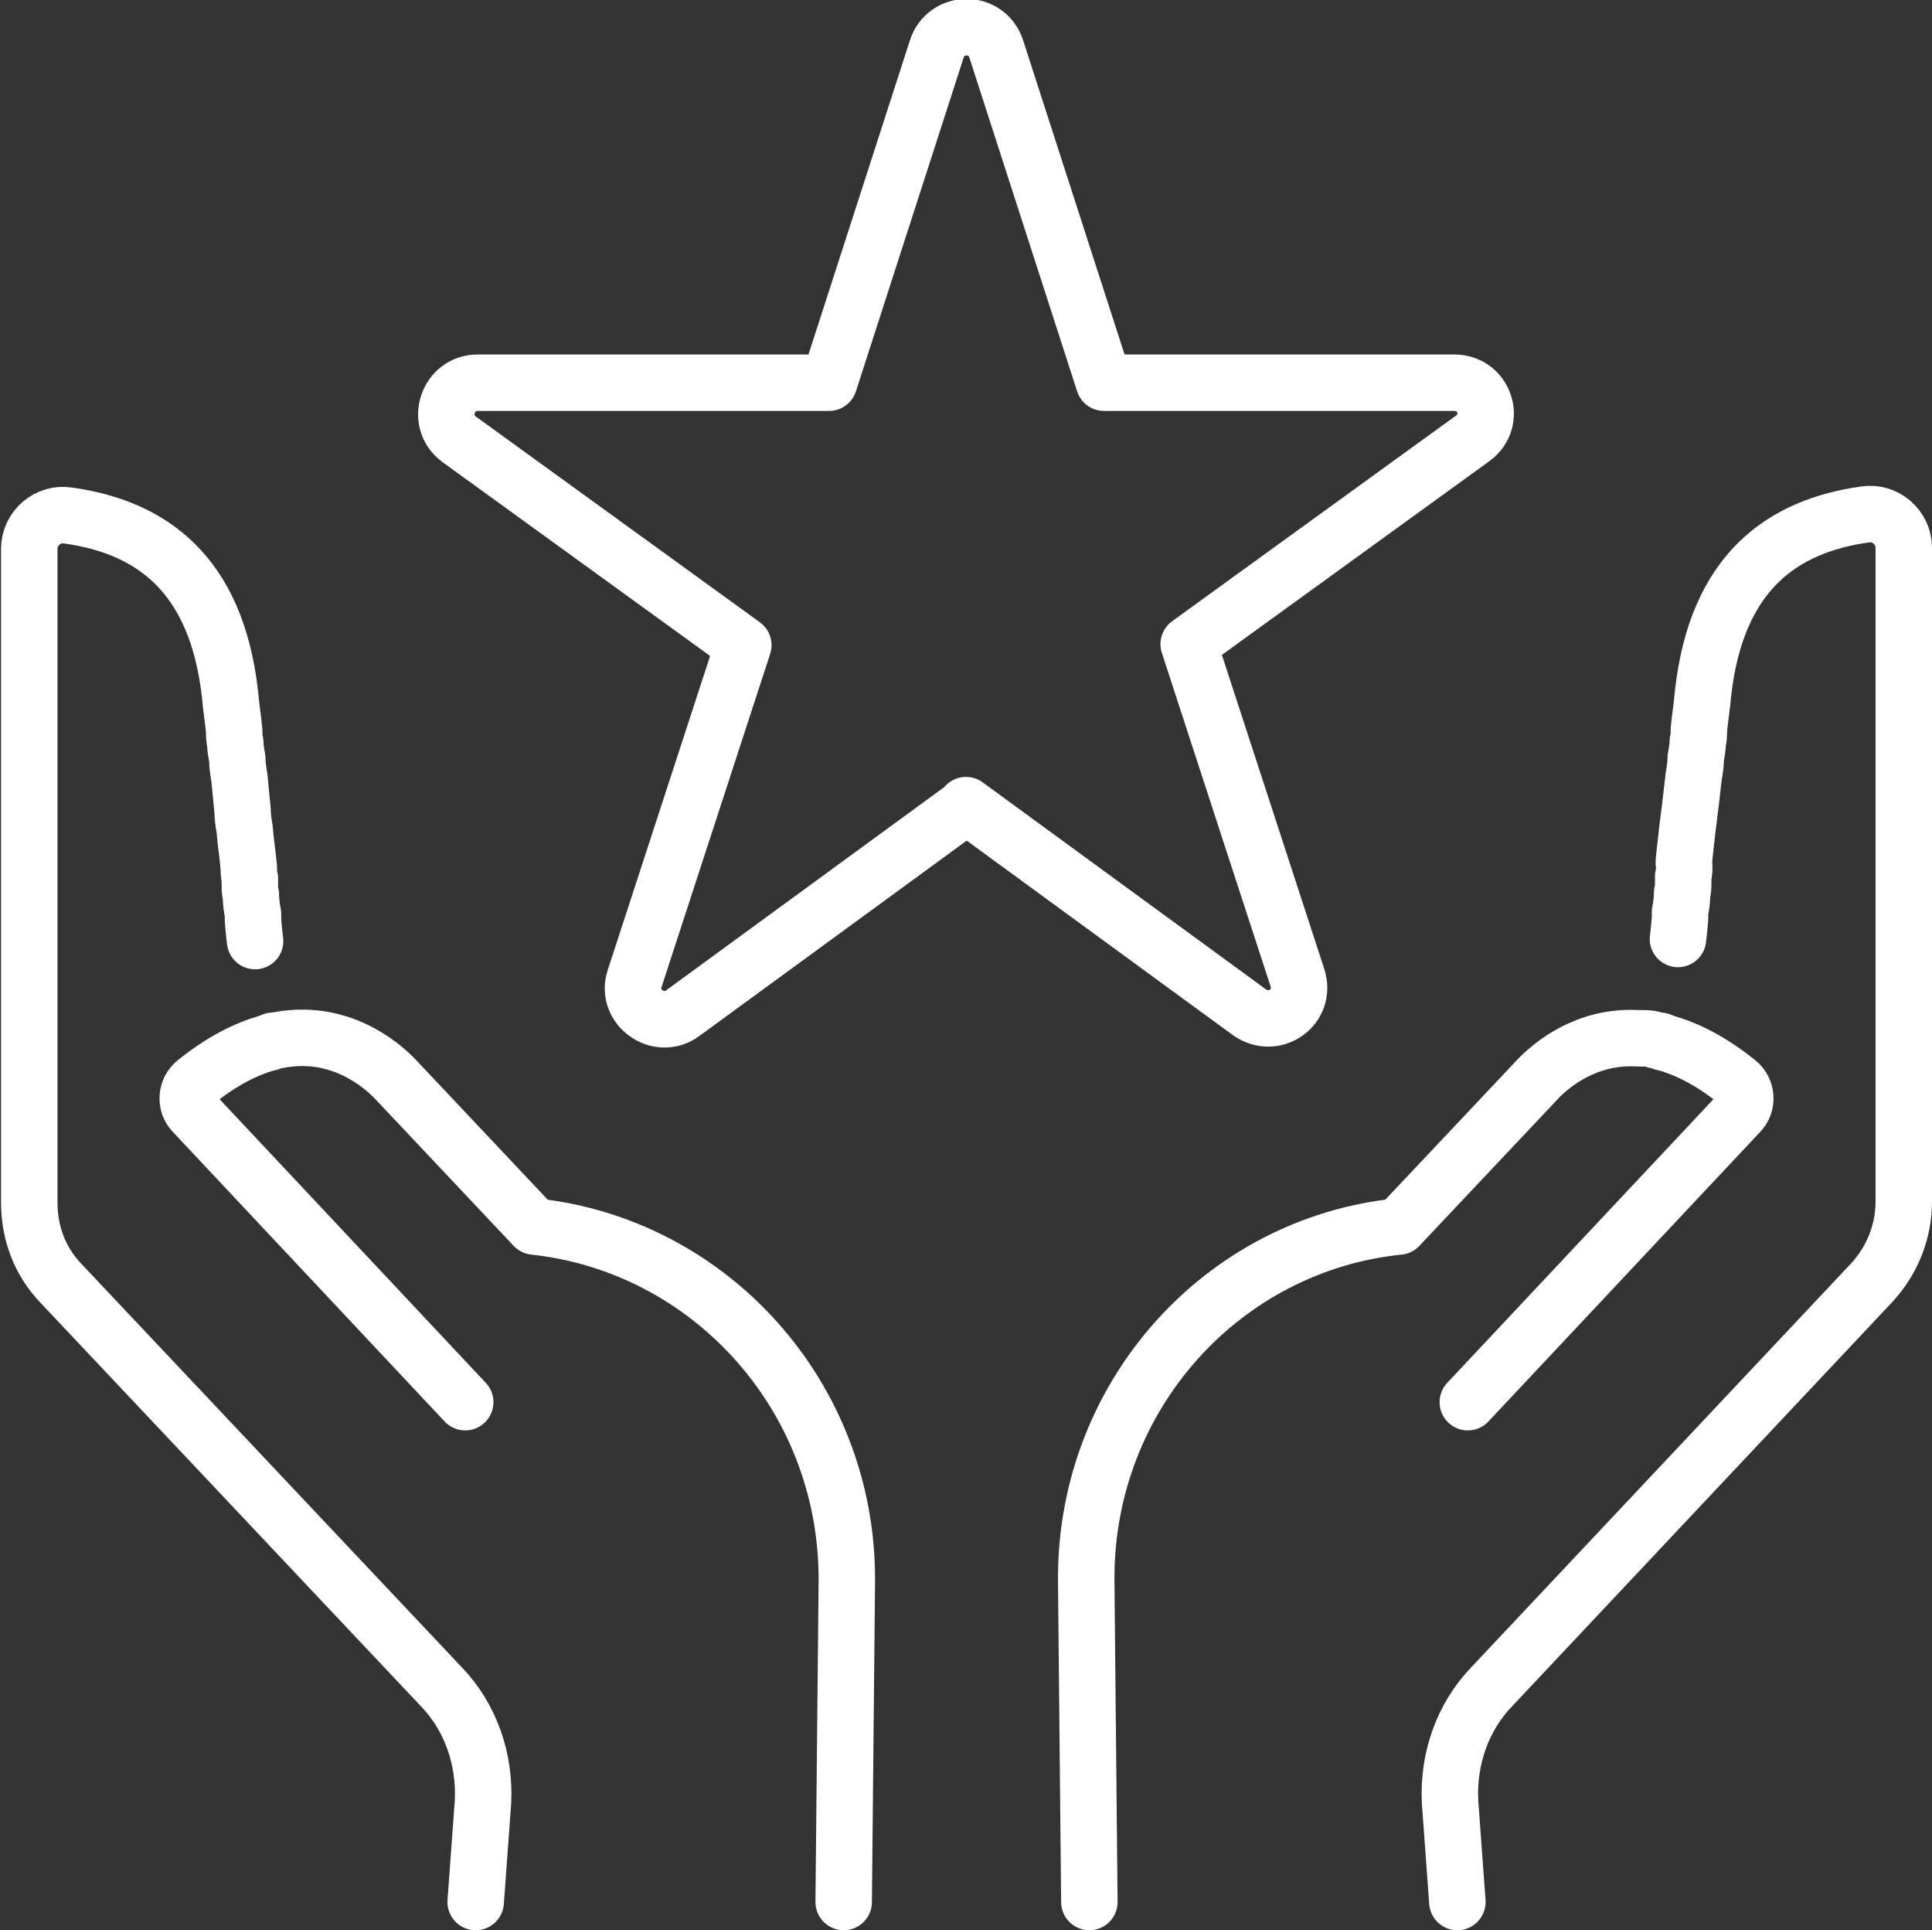
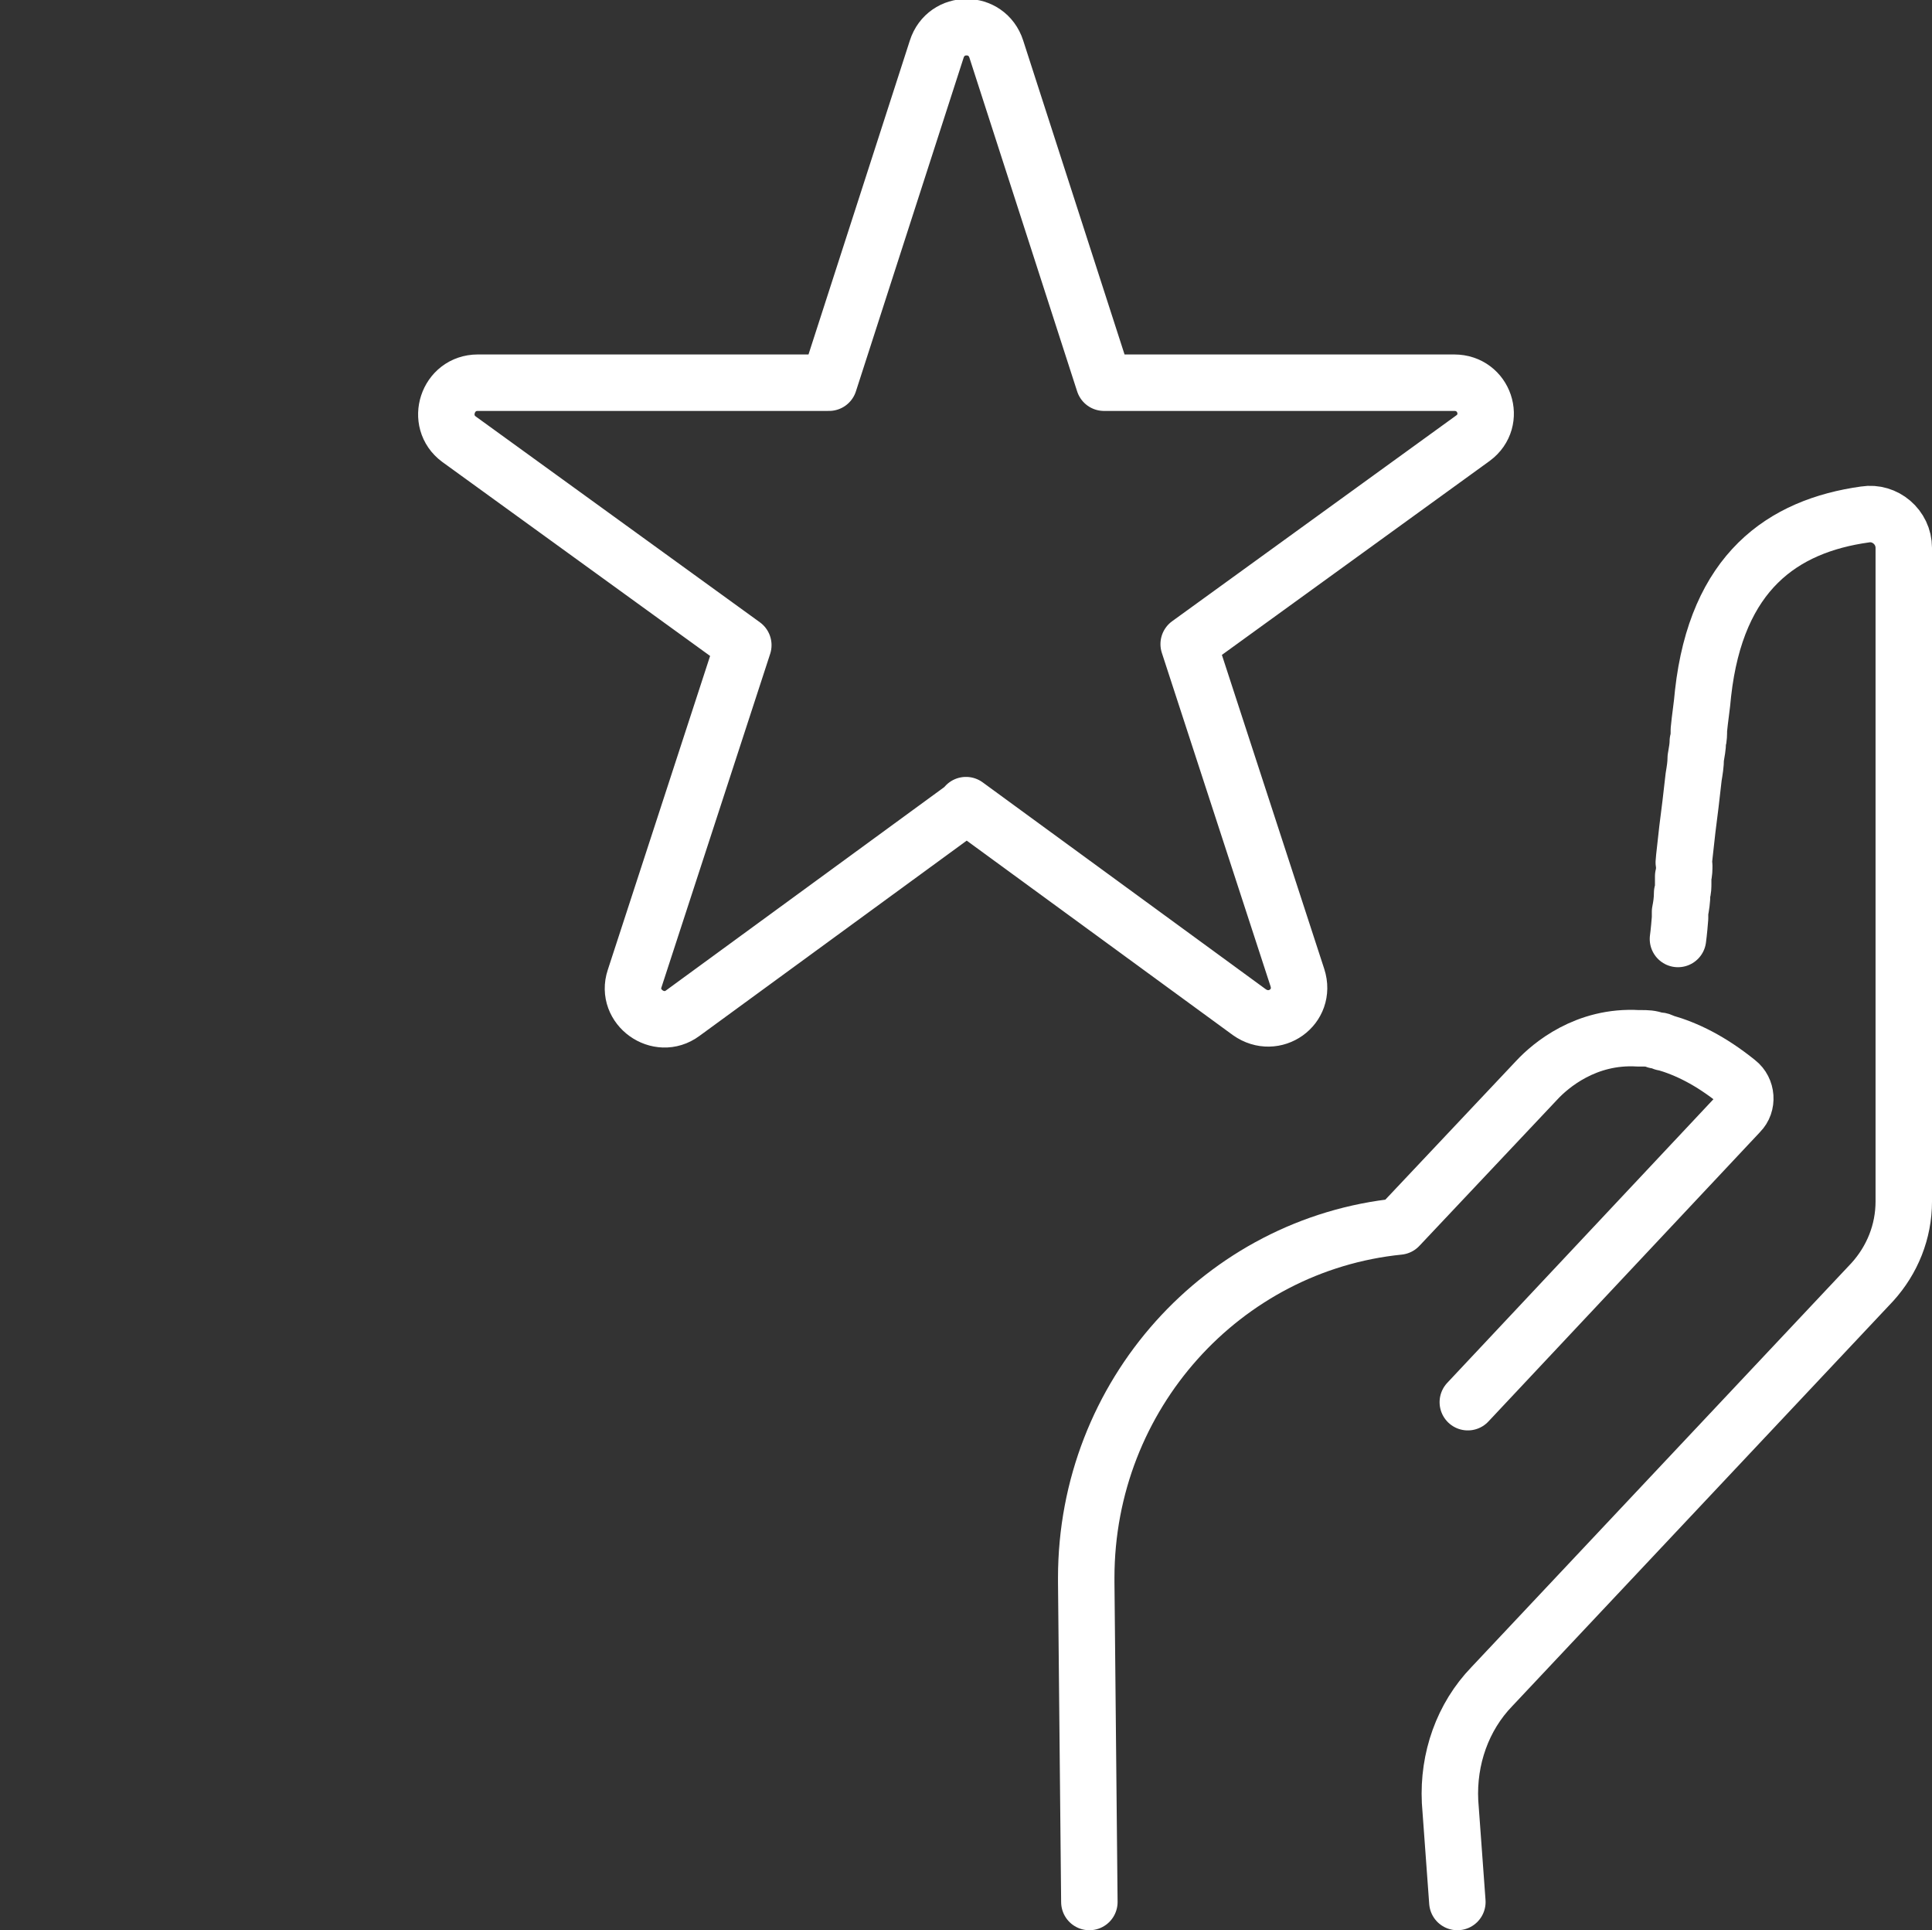
<svg xmlns="http://www.w3.org/2000/svg" id="Ebene_2" viewBox="0 0 184.8 184.6">
  <rect x="0" y="0" width="184.8" height="184.6" fill="#333333" stroke="none" />
  <defs>
    <style>      .st0 {        fill: none;        stroke: #fff;        stroke-linecap: round;        stroke-linejoin: round;        stroke-width: 5.4px;      }    </style>
  </defs>
  <g id="icons">
    <g>
      <g>
        <g>
          <path class="st0" d="M139.4,181.9l-.7-9.6c-.2-4.1,1.2-8.1,4-11l36.4-38.7c1.9-2.1,3-4.8,3-7.7v-62.5c0-2-1.8-3.5-3.7-3.2-7.9,1.1-14.2,5.5-15.5,17.1-.1,1.2-.3,2.4-.4,3.5,0,.4,0,.8-.1,1.1,0,.5-.1,1-.2,1.6,0,.6-.1,1.2-.2,1.8-.2,1.8-.4,3.5-.6,5-.1.9-.2,1.8-.3,2.7s0,.6,0,.8c0,.3,0,.7-.1,1,0,.2,0,.4,0,.7,0,.3,0,.6-.1.9,0,.7-.1,1.3-.2,1.8,0,.2,0,.4,0,.6-.1,1.3-.2,2-.2,2" />
          <path class="st0" d="M104.2,181.9l-.3-30.6v-.4c0-17.5,13.1-31.9,29.9-33.6l13.2-14c1.3-1.4,4.7-4.3,9.7-4,.1,0,.2,0,.3,0,.5,0,.9,0,1.4.2.2,0,.5,0,.7.2,0,0,0,0,.1,0,2.1.6,4.4,1.7,7,3.8.9.7,1,2.1.2,2.9l-26,27.7" />
        </g>
        <g>
-           <path class="st0" d="M45.5,181.9l.7-9.6c.2-4.1-1.2-8.1-4-11L5.8,122.7c-2-2.1-3-4.8-3-7.7v-62.5c0-2,1.8-3.5,3.7-3.2,7.9,1.1,14.2,5.5,15.5,17.1.1,1.2.3,2.4.4,3.5,0,.4,0,.8.1,1.1,0,.5.1,1,.2,1.6,0,.6.1,1.2.2,1.8.1,1.1.2,2.1.3,3.1,0,.6.1,1.2.2,1.8.1,1.3.3,2.5.4,3.7,0,.3,0,.7.1,1,0,.2,0,.4,0,.7,0,.3,0,.6.1.9,0,.7.1,1.3.2,1.8,0,.2,0,.4,0,.6.1,1.3.2,2,.2,2" />
-           <path class="st0" d="M80.7,181.9l.3-30.6v-.3c0-17.5-13.1-31.9-29.9-33.7l-13.2-14c-1.4-1.5-5.5-5-11.4-3.8-.2,0-.5,0-.7.2,0,0,0,0-.1,0-2.1.6-4.4,1.7-7,3.8-.9.7-1,2.1-.2,2.9l26,27.7" />
-         </g>
+           </g>
      </g>
      <path class="st0" d="M92.4,77.1l-27.1,19.8c-2.3,1.7-5.5-.6-4.6-3.3l10.4-31.9-27.2-19.7c-2.3-1.7-1.1-5.4,1.8-5.4h33.6c0,0,10.3-31.9,10.3-31.9.9-2.8,4.8-2.8,5.7,0l10.3,31.9h33.5c2.9,0,4.1,3.6,1.8,5.3l-27.2,19.7,10.4,31.9c.9,2.8-2.2,5-4.6,3.3l-27.1-19.8h0Z" />
    </g>
  </g>
</svg>